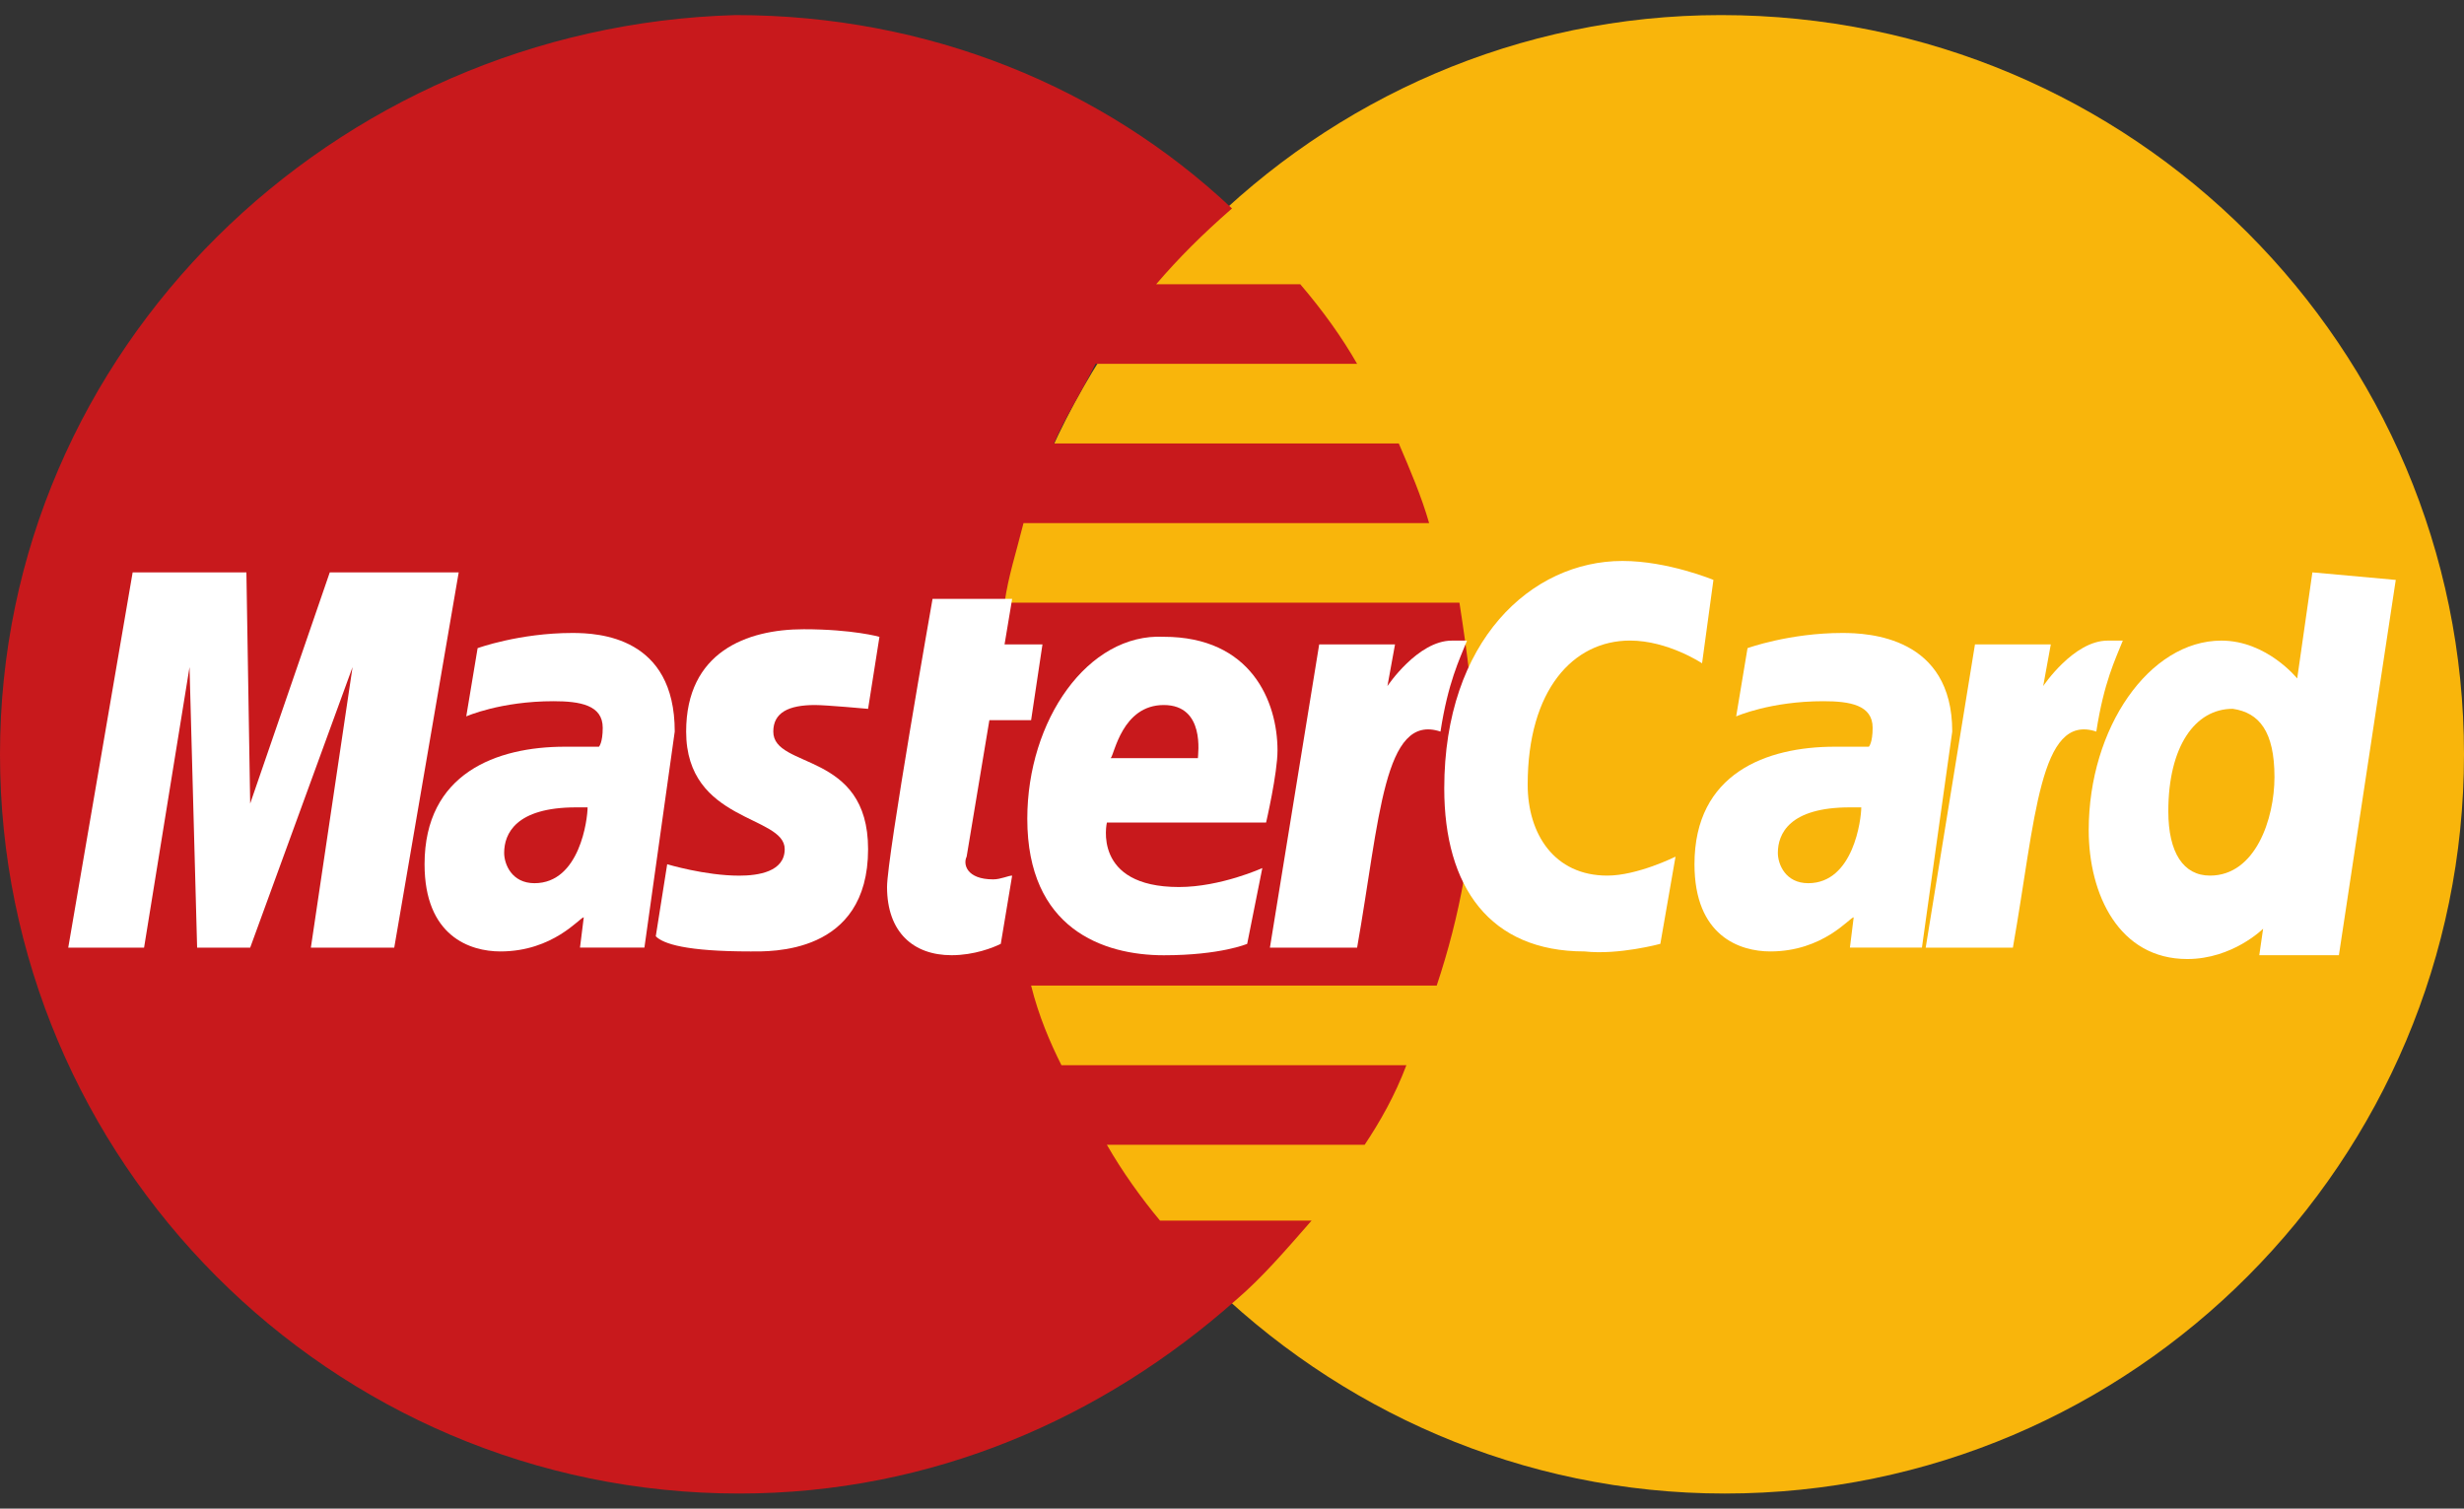
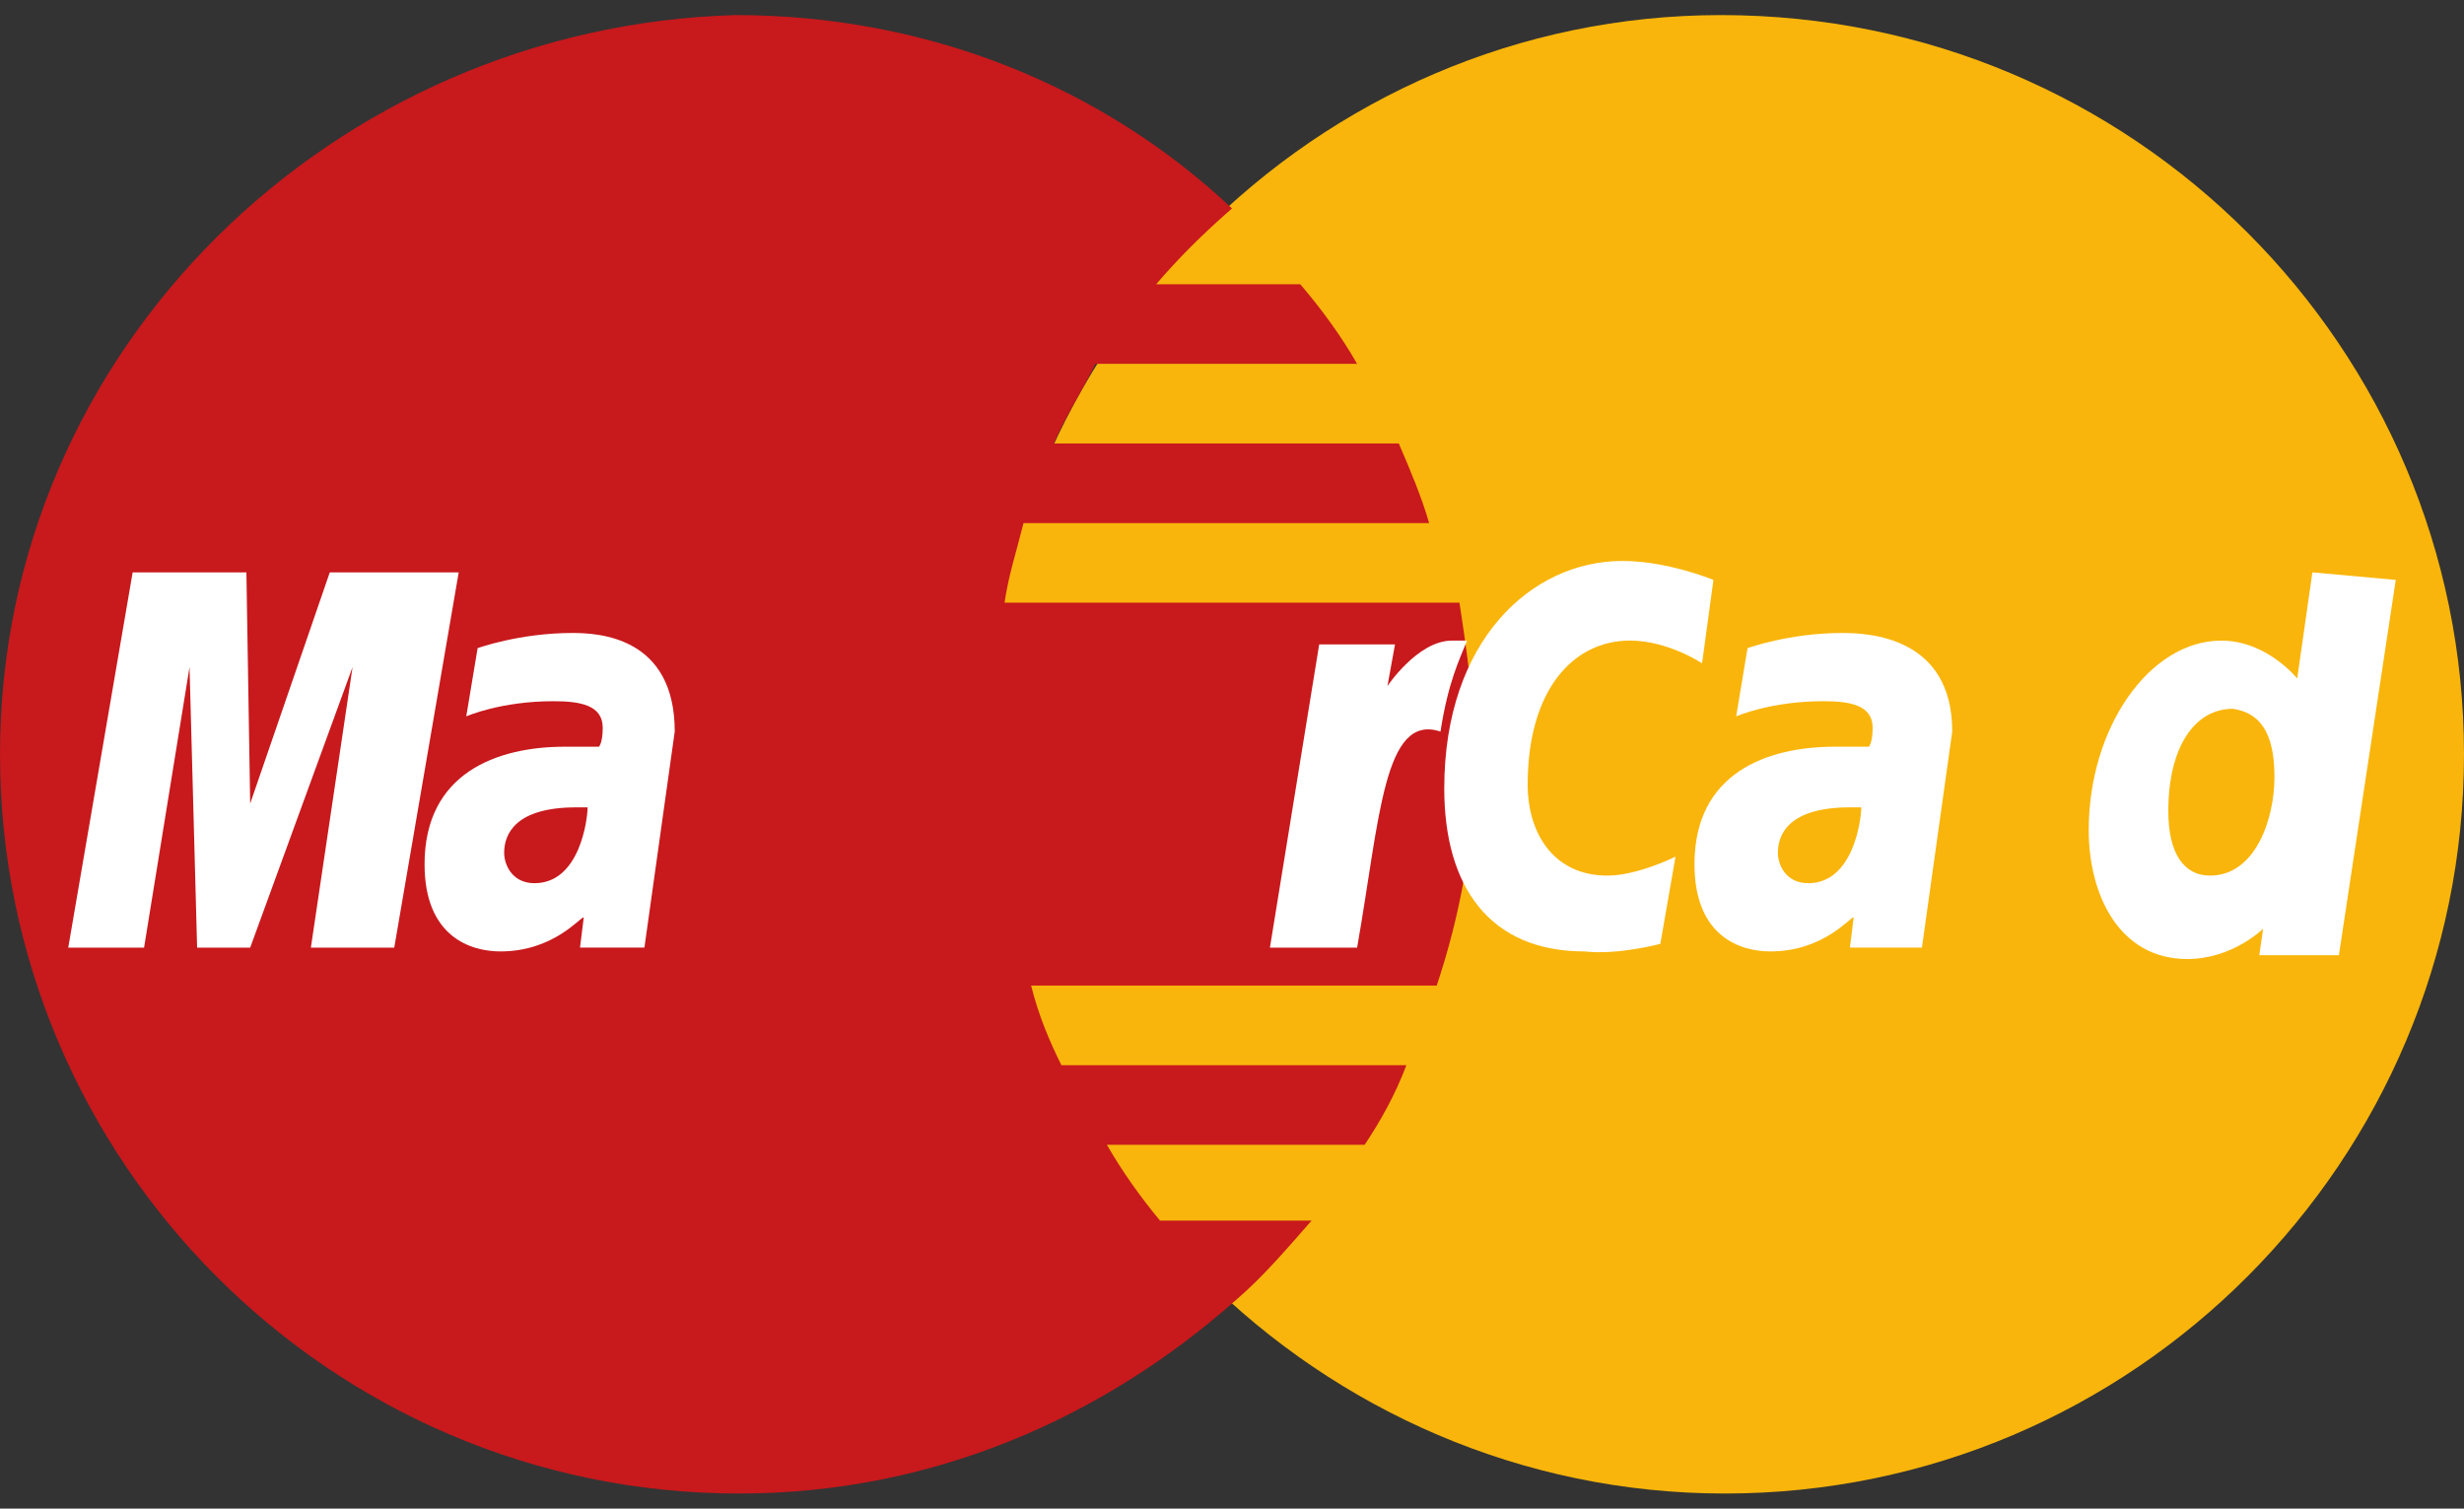
<svg xmlns="http://www.w3.org/2000/svg" width="49" height="30" viewBox="0 0 49 30" fill="none">
  <rect x="0" y="0" width="49" height="30" fill="#333333" stroke="none" />
  <path d="M49 15C49 23.066 42.442 29.7 34.3 29.7C26.234 29.7 19.6 23.066 19.6 15C19.6 6.934 26.159 0.3 34.225 0.3C42.442 0.3 49 6.934 49 15Z" fill="#F9B50B" />
  <path d="M29.325 15.075C29.325 14.02 29.174 12.965 29.023 11.985H19.977C20.052 11.457 20.203 11.005 20.354 10.402H28.42C28.269 9.874 28.043 9.346 27.817 8.819H20.957C21.183 8.291 21.485 7.838 21.786 7.235H26.988C26.686 6.708 26.309 6.18 25.857 5.652H22.992C23.445 5.125 23.897 4.672 24.5 4.145C21.937 1.732 18.469 0.3 14.625 0.3C6.634 0.526 0 6.934 0 15C0 23.066 6.558 29.7 14.7 29.7C18.545 29.7 21.937 28.192 24.575 25.855C25.103 25.403 25.555 24.875 26.083 24.272H23.068C22.691 23.82 22.314 23.292 22.012 22.765H27.138C27.44 22.312 27.741 21.785 27.968 21.182H21.108C20.881 20.729 20.655 20.202 20.505 19.599H28.571C29.023 18.242 29.325 16.734 29.325 15.075Z" fill="#C8191C" />
-   <path d="M19.902 18.769L20.128 17.412C20.052 17.412 19.902 17.487 19.751 17.487C19.223 17.487 19.148 17.186 19.223 17.035L19.675 14.321H20.505L20.731 12.814H19.977L20.128 11.909H18.545C18.545 11.909 17.64 17.035 17.64 17.638C17.64 18.543 18.168 18.995 18.922 18.995C19.374 18.995 19.751 18.844 19.902 18.769Z" fill="white" />
-   <path d="M20.429 16.282C20.429 18.468 21.937 18.996 23.143 18.996C24.274 18.996 24.802 18.769 24.802 18.769L25.103 17.262C25.103 17.262 24.274 17.639 23.445 17.639C21.711 17.639 22.012 16.357 22.012 16.357H25.178C25.178 16.357 25.405 15.377 25.405 14.925C25.405 13.945 24.877 12.663 23.143 12.663C21.635 12.588 20.429 14.322 20.429 16.282ZM23.143 14.02C23.972 14.02 23.822 15 23.822 15.076H22.088C22.163 15 22.314 14.02 23.143 14.02Z" fill="white" />
  <path d="M33.018 18.769L33.32 17.035C33.32 17.035 32.566 17.412 31.963 17.412C30.908 17.412 30.38 16.583 30.38 15.603C30.38 13.718 31.285 12.738 32.415 12.738C33.169 12.738 33.848 13.19 33.848 13.19L34.074 11.532C34.074 11.532 33.169 11.155 32.264 11.155C30.455 11.155 28.721 12.738 28.721 15.678C28.721 17.638 29.626 18.92 31.511 18.92C32.189 18.995 33.018 18.769 33.018 18.769Z" fill="white" />
  <path d="M11.383 12.587C10.328 12.587 9.498 12.889 9.498 12.889L9.272 14.246C9.272 14.246 9.951 13.944 11.006 13.944C11.534 13.944 11.986 14.02 11.986 14.472C11.986 14.774 11.911 14.849 11.911 14.849H11.232C9.875 14.849 8.443 15.377 8.443 17.186C8.443 18.618 9.348 18.92 9.951 18.92C11.006 18.92 11.534 18.241 11.609 18.241L11.534 18.844H12.815L13.418 14.547C13.418 12.663 11.911 12.587 11.383 12.587ZM11.685 16.055C11.685 16.281 11.534 17.563 10.629 17.563C10.177 17.563 10.026 17.186 10.026 16.96C10.026 16.583 10.252 16.055 11.459 16.055C11.609 16.055 11.685 16.055 11.685 16.055Z" fill="white" />
-   <path d="M14.926 18.92C15.303 18.92 17.263 18.996 17.263 16.885C17.263 14.925 15.378 15.302 15.378 14.548C15.378 14.171 15.68 14.02 16.208 14.02C16.434 14.02 17.263 14.096 17.263 14.096L17.489 12.664C17.489 12.664 16.962 12.513 15.982 12.513C14.851 12.513 13.645 12.965 13.645 14.548C13.645 16.357 15.605 16.206 15.605 16.885C15.605 17.337 15.077 17.413 14.7 17.413C14.021 17.413 13.268 17.186 13.268 17.186L13.041 18.619C13.192 18.77 13.645 18.92 14.926 18.92Z" fill="white" />
  <path d="M45.985 11.382L45.683 13.492C45.683 13.492 45.08 12.739 44.175 12.739C42.743 12.739 41.537 14.472 41.537 16.508C41.537 17.789 42.14 19.071 43.497 19.071C44.401 19.071 45.005 18.468 45.005 18.468L44.929 18.995H46.512L47.643 11.532L45.985 11.382ZM45.231 15.452C45.231 16.282 44.854 17.412 43.949 17.412C43.422 17.412 43.12 16.96 43.12 16.131C43.12 14.849 43.648 14.095 44.401 14.095C44.929 14.171 45.231 14.548 45.231 15.452Z" fill="white" />
  <path d="M2.865 18.845L3.769 13.266L3.92 18.845H4.975L7.011 13.266L6.182 18.845H7.84L9.122 11.382H6.558L4.975 15.98L4.9 11.382H2.638L1.357 18.845H2.865Z" fill="white" />
-   <path d="M26.988 18.845C27.44 16.282 27.515 14.171 28.646 14.548C28.797 13.568 29.023 13.116 29.174 12.739H28.872C28.194 12.739 27.591 13.643 27.591 13.643L27.742 12.814H26.234L25.254 18.845H26.988Z" fill="white" />
+   <path d="M26.988 18.845C27.44 16.282 27.515 14.171 28.646 14.548C28.797 13.568 29.023 13.116 29.174 12.739H28.872C28.194 12.739 27.591 13.643 27.591 13.643L27.742 12.814H26.234L25.254 18.845H26.988" fill="white" />
  <path d="M36.637 12.587C35.582 12.587 34.752 12.889 34.752 12.889L34.526 14.246C34.526 14.246 35.205 13.944 36.26 13.944C36.788 13.944 37.24 14.02 37.24 14.472C37.24 14.774 37.165 14.849 37.165 14.849H36.486C35.129 14.849 33.697 15.377 33.697 17.186C33.697 18.618 34.602 18.92 35.205 18.92C36.26 18.92 36.788 18.241 36.863 18.241L36.788 18.844H38.22L38.823 14.547C38.823 12.663 37.165 12.587 36.637 12.587ZM37.014 16.055C37.014 16.281 36.863 17.563 35.959 17.563C35.506 17.563 35.355 17.186 35.355 16.96C35.355 16.583 35.582 16.055 36.788 16.055C36.939 16.055 36.939 16.055 37.014 16.055Z" fill="white" />
-   <path d="M40.029 18.845C40.482 16.282 40.557 14.171 41.688 14.548C41.839 13.568 42.065 13.116 42.215 12.739H41.914C41.235 12.739 40.632 13.643 40.632 13.643L40.783 12.814H39.275L38.295 18.845H40.029Z" fill="white" />
</svg>